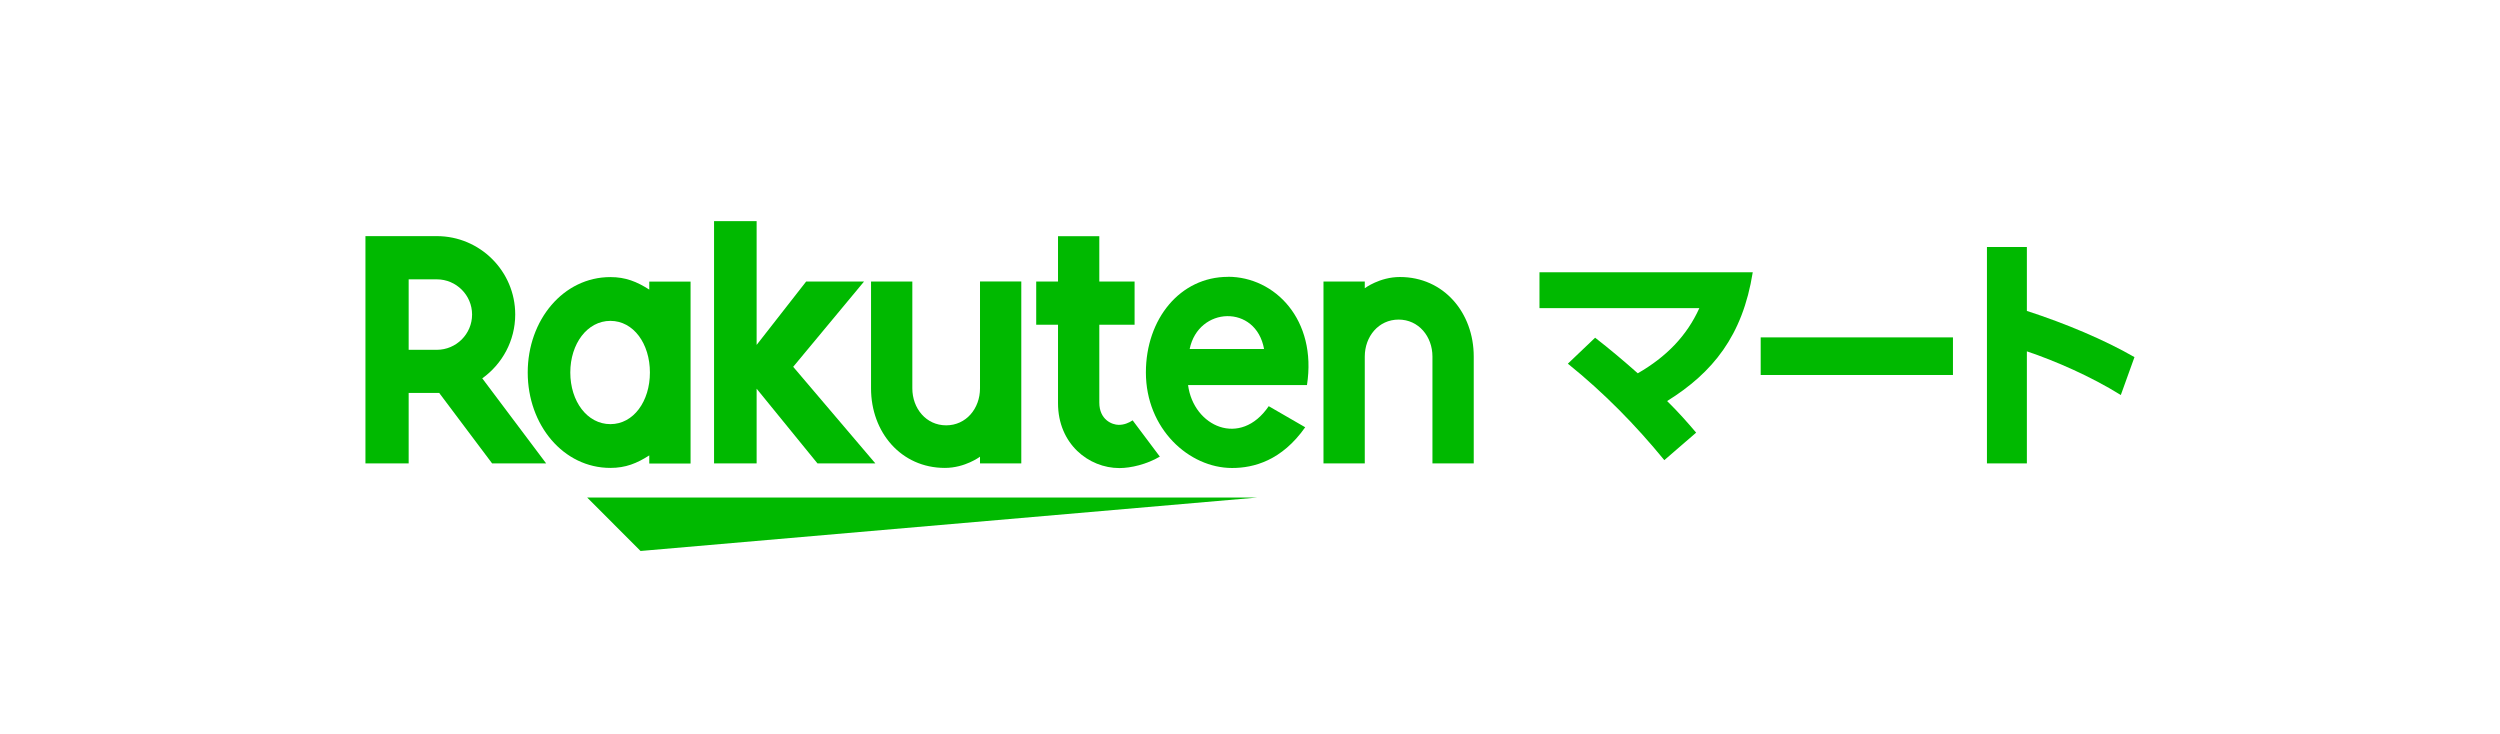
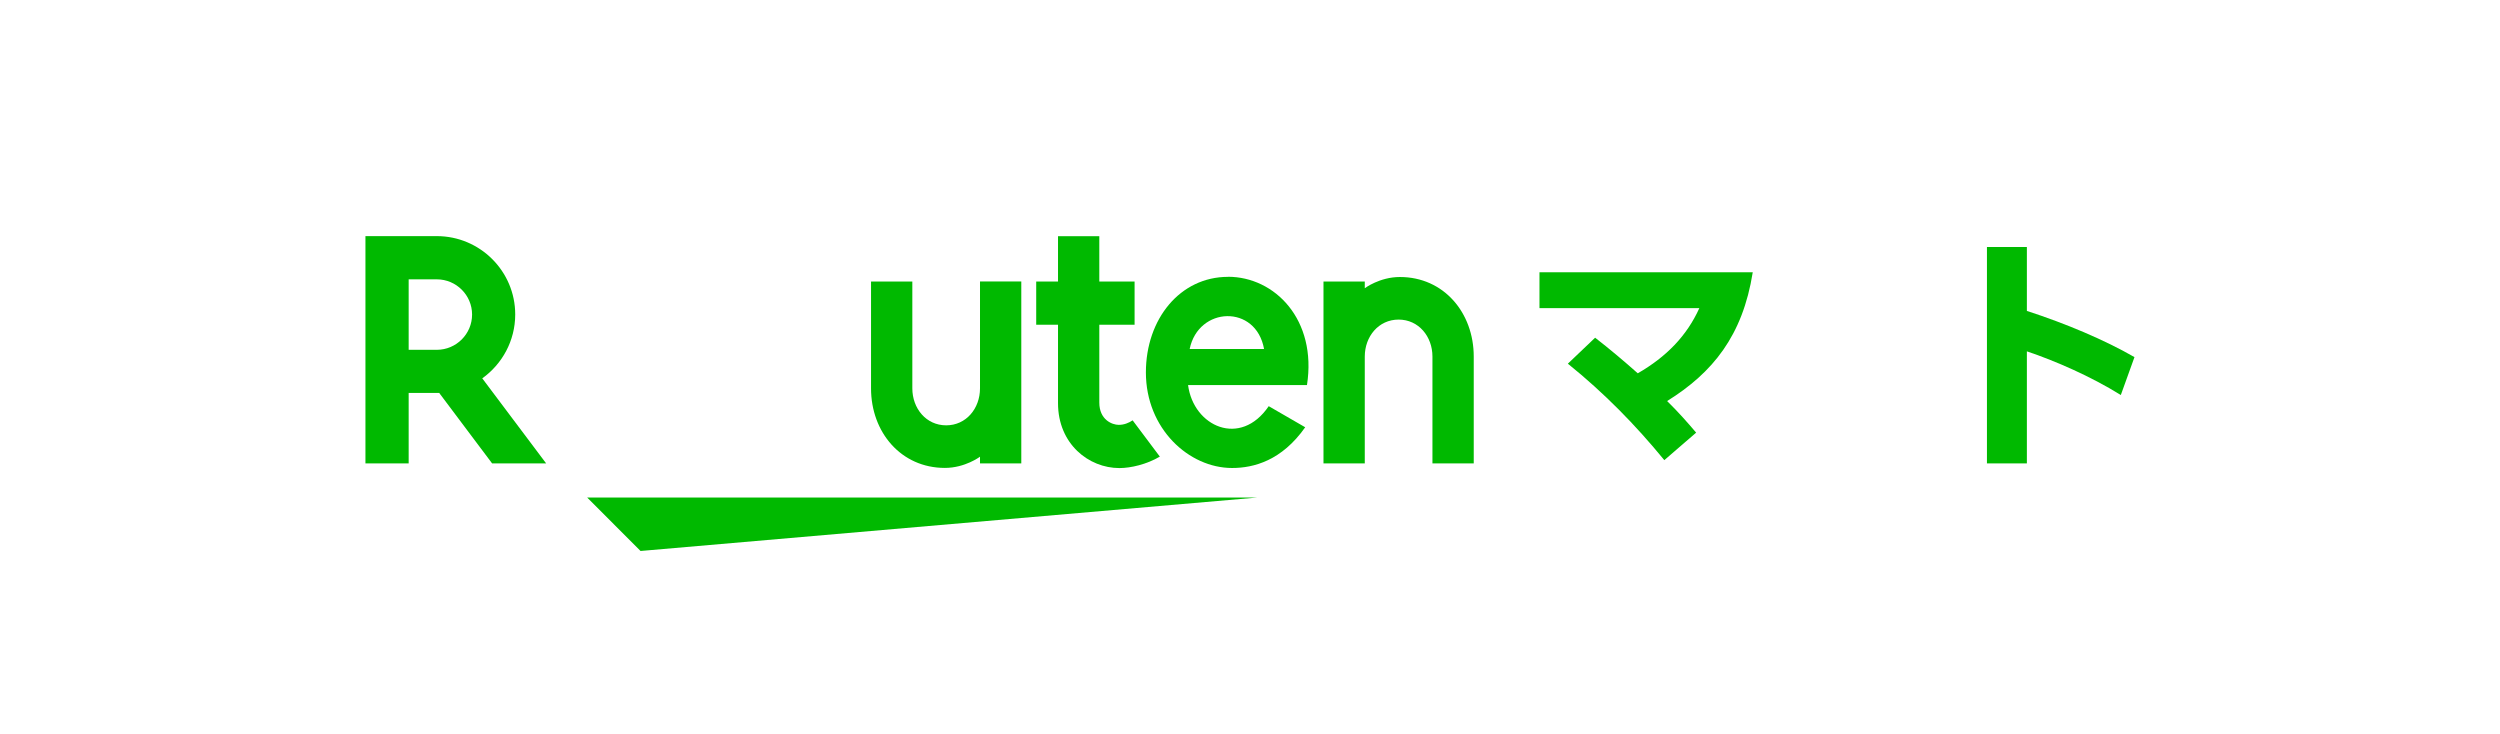
<svg xmlns="http://www.w3.org/2000/svg" id="_レイヤー_2" data-name="レイヤー_2" viewBox="0 0 311.81 91.51">
  <defs>
    <style>
      .cls-1 {
        fill: none;
      }

      .cls-2 {
        fill: #00b900;
      }
    </style>
  </defs>
  <g id="Logos">
    <g>
      <path class="cls-1" d="M3.55,91.51c-1.95,0-3.55-1.92-3.55-4.26V4.26C0,1.92,1.6,0,3.55,0h304.71c1.95,0,3.55,1.92,3.55,4.26v83c0,2.34-1.6,4.26-3.55,4.26H3.55Z" />
      <g>
-         <rect class="cls-1" x="45.59" y="29.46" width="220.64" height="32.6" />
        <g>
          <g>
            <polygon class="cls-2" points="156.86 62.05 73.23 62.05 79.89 68.72 156.86 62.05" />
-             <path class="cls-2" d="M80.98,35.11v1.01c-1.55-.99-2.95-1.56-4.85-1.56-5.86,0-10.31,5.34-10.31,11.9,0,6.56,4.45,11.9,10.31,11.9,1.91,0,3.3-.57,4.85-1.56v1.01s5.15,0,5.15,0v-22.69s-5.15,0-5.15,0ZM76.13,52.9c-2.89,0-5-2.84-5-6.44,0-3.59,2.12-6.44,5-6.44,2.89,0,4.93,2.85,4.93,6.44,0,3.59-2.04,6.44-4.93,6.44Z" />
            <path class="cls-2" d="M122.23,35.11v13.33c0,2.5-1.72,4.61-4.22,4.61-2.5,0-4.22-2.11-4.22-4.61v-13.33s-5.15,0-5.15,0v13.33c0,5.47,3.74,9.92,9.21,9.92,2.53,0,4.38-1.4,4.38-1.4v.84s5.15,0,5.15,0v-22.69s-5.15,0-5.15,0Z" />
            <path class="cls-2" d="M170.22,57.8v-13.33c0-2.5,1.72-4.61,4.22-4.61s4.22,2.11,4.22,4.61v13.33s5.15,0,5.15,0v-13.33c0-5.47-3.74-9.92-9.21-9.92-2.53,0-4.38,1.4-4.38,1.4v-.84s-5.15,0-5.15,0v22.69s5.15,0,5.15,0Z" />
            <path class="cls-2" d="M50.97,57.8v-8.79s3.81,0,3.81,0l6.6,8.79h6.74s-7.97-10.61-7.97-10.61c2.48-1.78,4.11-4.68,4.11-7.97,0-5.39-4.39-9.77-9.78-9.77h-8.9s0,28.35,0,28.35h5.39ZM50.97,34.84h3.51c2.42,0,4.4,1.97,4.4,4.39,0,2.43-1.98,4.4-4.4,4.4h-3.51s0-8.79,0-8.79Z" />
            <path class="cls-2" d="M141.26,52.43c-.46.31-1.05.56-1.72.56-.84,0-2.43-.64-2.43-2.78v-9.71s4.4,0,4.4,0v-5.39s-4.4,0-4.4,0v-5.65s-5.15,0-5.15,0v5.65s-2.72,0-2.72,0v5.39s2.72,0,2.72,0v9.79c0,5.07,3.82,8.09,7.66,8.09,1.43,0,3.42-.47,5.04-1.43l-3.39-4.52Z" />
-             <polygon class="cls-2" points="98.93 45.75 107.77 35.11 100.55 35.11 94.37 43.02 94.37 27.58 89.06 27.58 89.06 57.8 94.37 57.8 94.37 48.48 101.96 57.8 109.18 57.8 98.93 45.75" />
            <path class="cls-2" d="M153.16,34.53c-5.96,0-10.24,5.24-10.24,11.92,0,7.03,5.37,11.92,10.75,11.92,2.72,0,6.2-.93,9.12-5.08l-4.55-2.63c-3.52,5.19-9.38,2.55-10.06-2.63h14.83c1.27-8.15-4-13.51-9.86-13.51ZM157.66,43.53h-9.28c1.08-5.31,8.27-5.62,9.28,0Z" />
          </g>
          <g>
            <path class="cls-2" d="M218.61,33.96c-1.26,7.94-5.01,12.53-10.68,16.06,1.35,1.32,2.55,2.68,3.62,3.94l-3.97,3.43c-3.56-4.35-7.5-8.38-12.03-12.03l3.4-3.24c1.83,1.42,3.62,2.93,5.32,4.44,3.56-2.05,6.11-4.66,7.68-8.13h-19.94v-4.47h26.58Z" />
-             <path class="cls-2" d="M243.58,42.08v4.69h-23.98v-4.69h23.98Z" />
            <path class="cls-2" d="M264.52,49.27c-3.75-2.33-8.16-4.25-11.72-5.45v13.98h-4.98v-26.99h4.98v7.97c4.85,1.57,9.7,3.62,13.42,5.76l-1.7,4.72Z" />
          </g>
        </g>
      </g>
    </g>
  </g>
</svg>